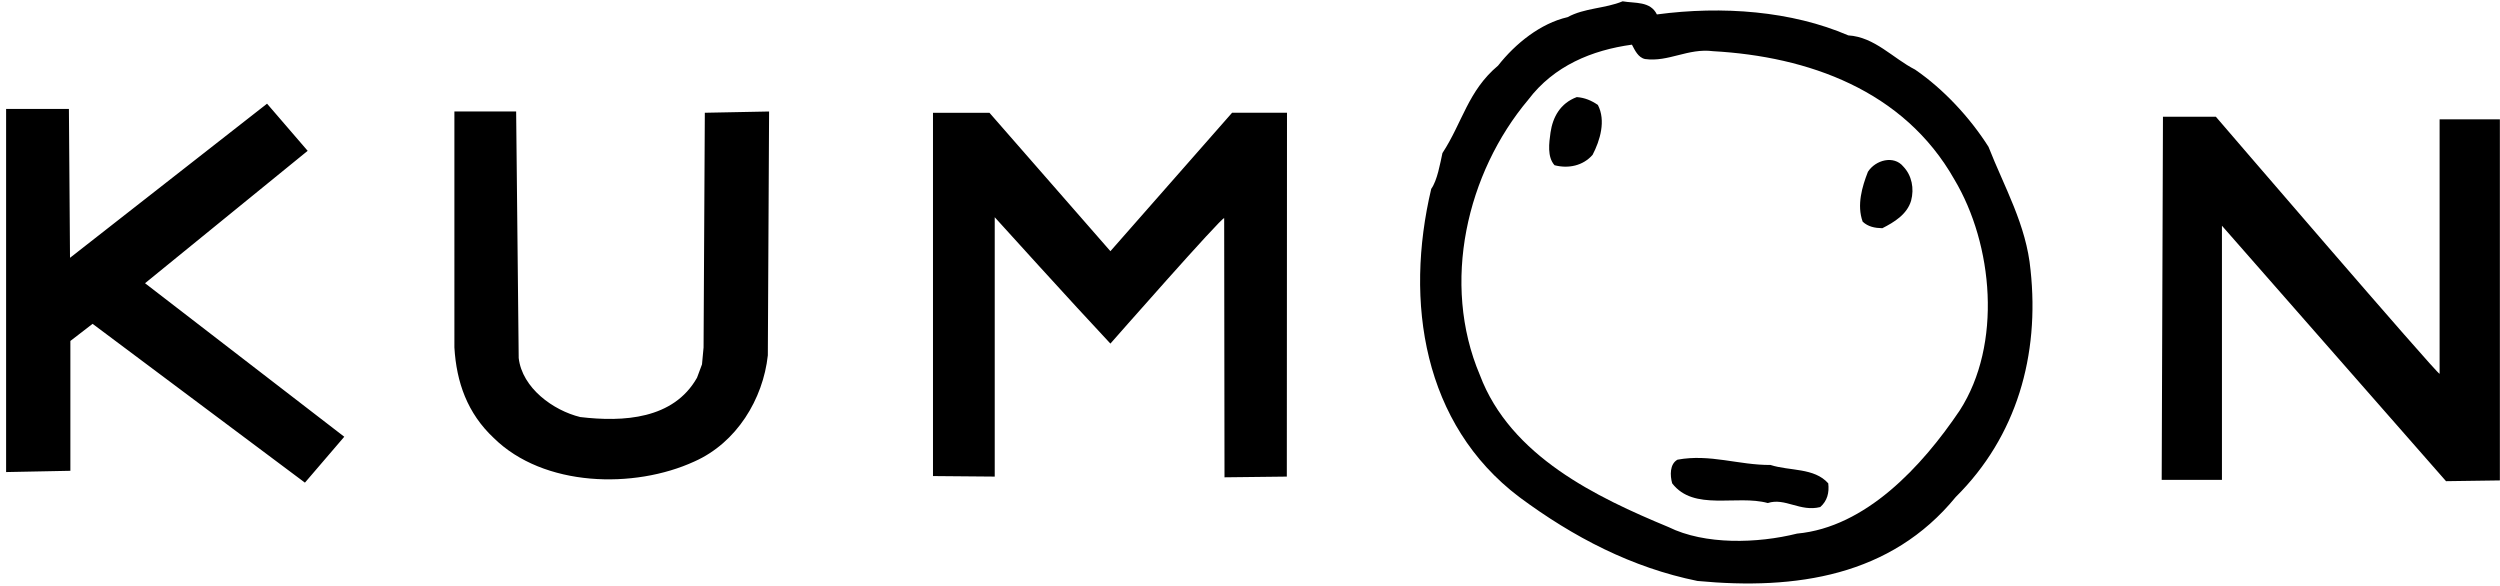
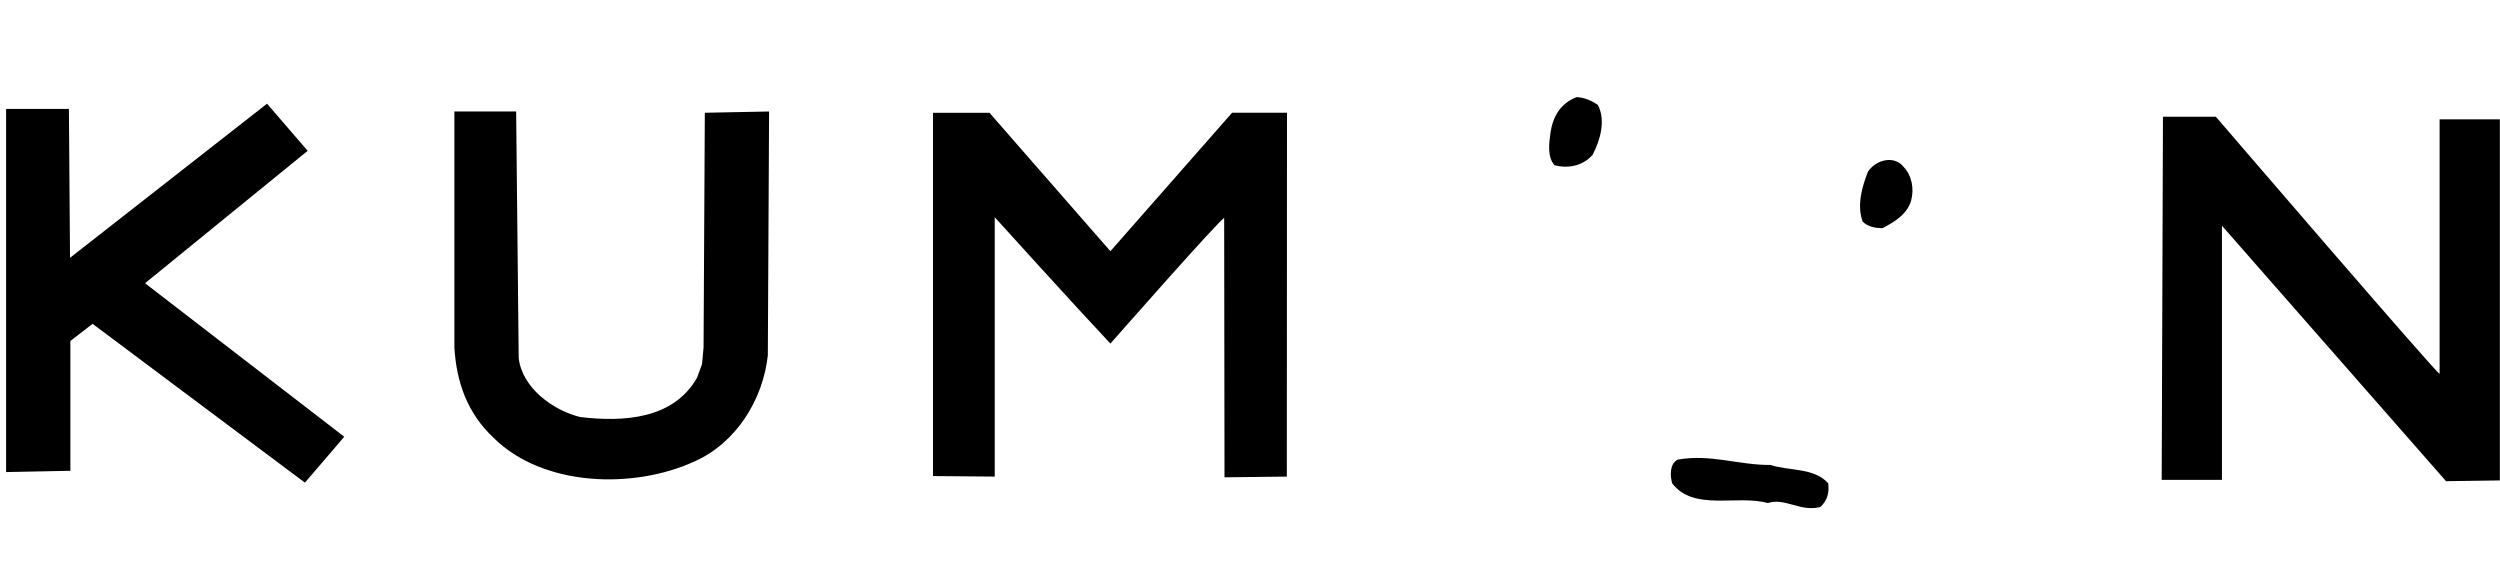
<svg xmlns="http://www.w3.org/2000/svg" fill="none" viewBox="0 0 401 94" class="h-5 w-auto KbLogo_tinted__nUKx5 relative mx-10">
  <g fill="#000">
-     <path d="M325.701 43.327c-.67-7.248-4.206-13.292-6.746-19.78-2.981-4.7-7.216-9.255-11.774-12.382-3.559-1.812-6.483-5.231-10.715-5.489-9.085-3.917-20.192-4.764-30.701-3.361-1.056-2.162-3.51-1.753-5.497-2.105-2.798 1.168-6.125 1.054-8.822 2.54-4.347.996-8.382 4.238-11.156 7.774-4.822 4.04-5.71 9.111-8.925 14.033-.352 1.607-.825 4.398-1.796 5.738-4.295 18.114-1.314 37.742 14.111 49.425 8.699 6.454 18.08 11.33 28.594 13.466 15.774 1.492 31.027-.758 41.424-13.466 9.813-9.724 13.466-22.78 12.003-36.393ZM314.337 65.84c-6.042 8.974-15.073 18.732-26.089 19.749-6.33 1.583-14.766 1.844-20.622-1.048-11.476-4.762-25.346-11.339-30.257-24.39-6.245-14.724-2.104-32.425 7.772-44.168 4.114-5.434 10.222-7.945 16.619-8.819.466.874.996 2.073 2.104 2.305 3.763.524 6.892-1.78 10.927-1.257 15.158.848 30.577 6.225 38.701 20.596 6.219 10.426 7.682 26.432.845 37.032Z" />
    <path d="M256.297 16.831c1.314 2.512.355 5.698-.844 8.003-1.524 1.753-3.889 2.251-6.108 1.667-1.194-1.343-.876-3.565-.641-5.26.36-2.434 1.546-4.673 4.209-5.667 1.28.09 2.362.556 3.384 1.257ZM49.35 24.192 23.263 45.429 55.22 70.054l-6.31 7.362-34.06-25.475-3.562 2.748v20.826l-10.308.203V17.474h10.073l.177 23.878L42.835 16.63l6.514 7.562ZM83.2 57.432c.558 4.819 5.551 8.41 9.87 9.463 6.926.82 14.958.358 18.729-6.305l.801-2.145.252-2.705.201-37.654 10.308-.203-.201 39.114c-.761 7.012-4.996 14.016-11.777 17.025-9.666 4.441-24.184 4.118-32.184-3.768-4.238-3.969-5.984-8.937-6.314-14.514V17.883h9.905l.41 39.549ZM178.11 40.29l19.514-22.202h8.81l-.028 58.358-9.996.115-.052-41.568c-.26-.349-18.248 20.121-18.248 20.121-5.901-6.276-18.555-20.27-18.555-20.27v41.602l-9.904-.086V18.088h9.057l19.402 22.203ZM391.312 59.96V19.14h9.667v57.92l-8.636.121-35.944-40.975v40.766h-9.664l.203-58.244h8.49s35.615 41.465 35.884 41.233ZM305.285 26.707c1.372 1.429 1.781 3.53 1.254 5.489-.647 2.19-2.711 3.447-4.613 4.41-1.199-.026-2.282-.233-3.155-1.051-.962-2.66-.092-5.61.845-8.003 1.228-1.899 4.149-2.686 5.669-.845ZM283.988 74.58c3.073.993 7.016.41 9.264 2.949.174 1.492-.149 2.809-1.286 3.803-3.216.813-5.667-1.552-8.41-.645-4.994-1.371-11.863 1.369-15.339-3.158-.352-1.254-.409-3.098.851-3.797 5.228-.965 9.812.882 14.92.848Z" />
  </g>
</svg>